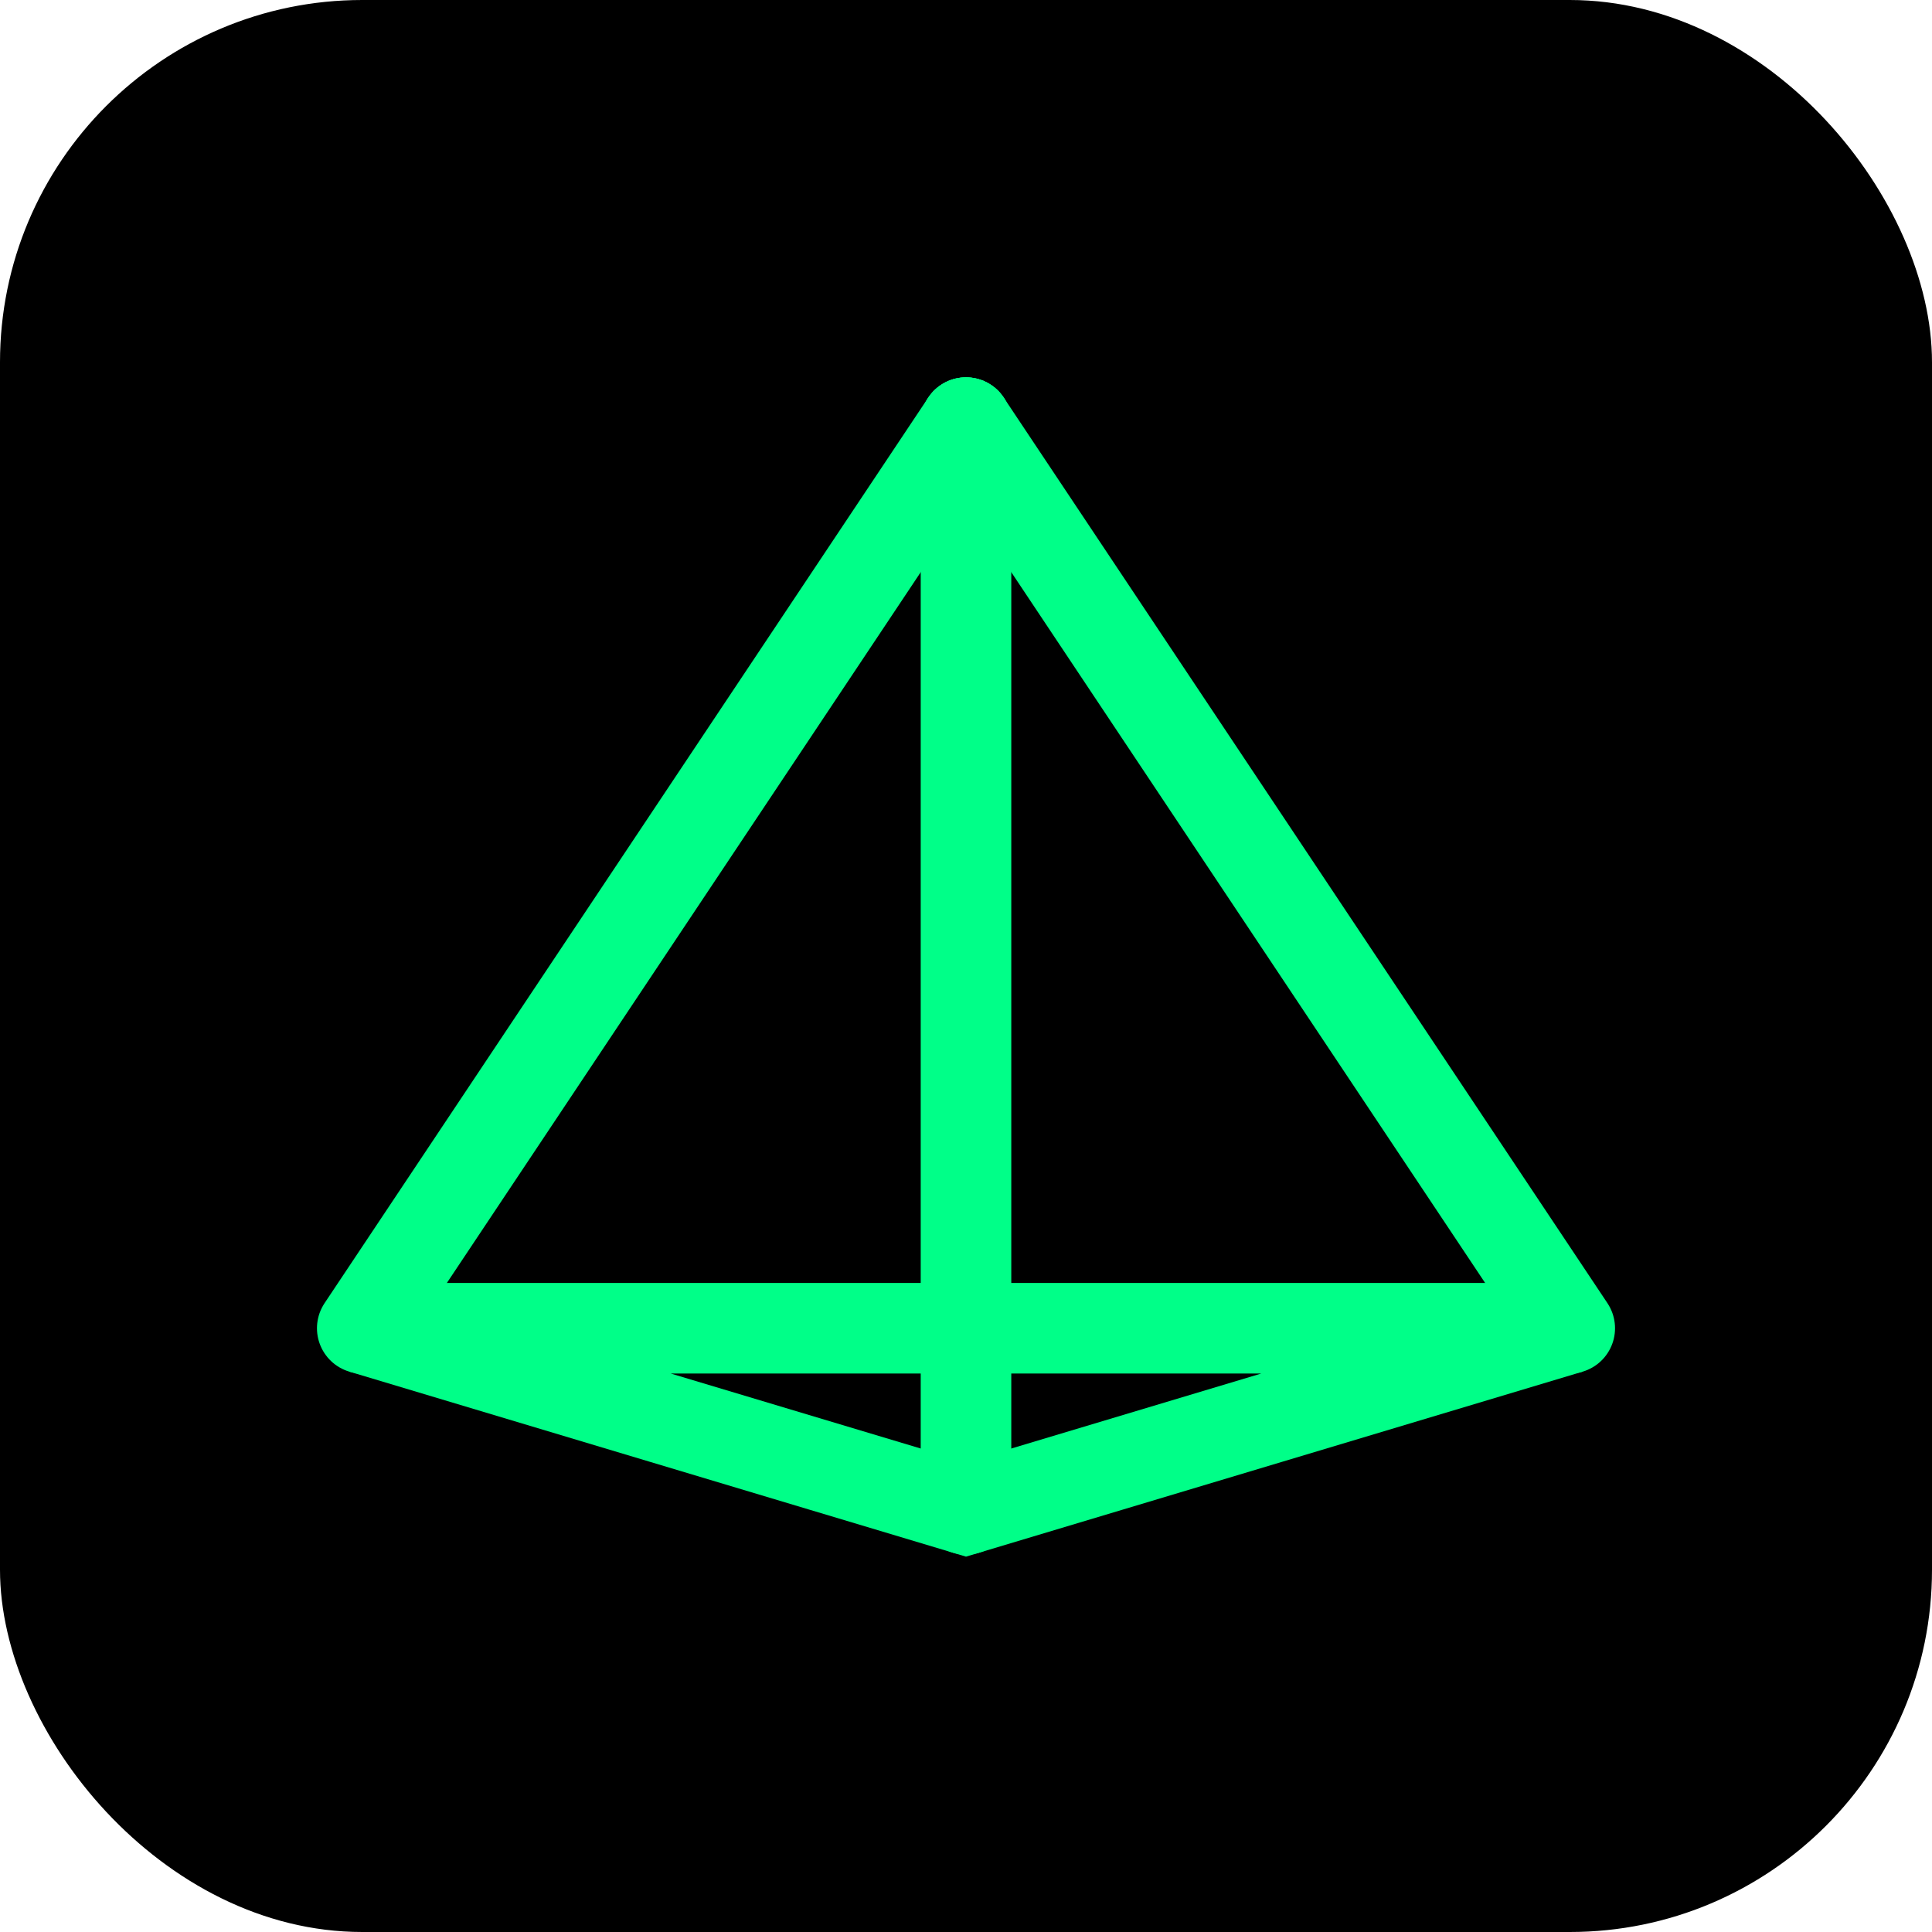
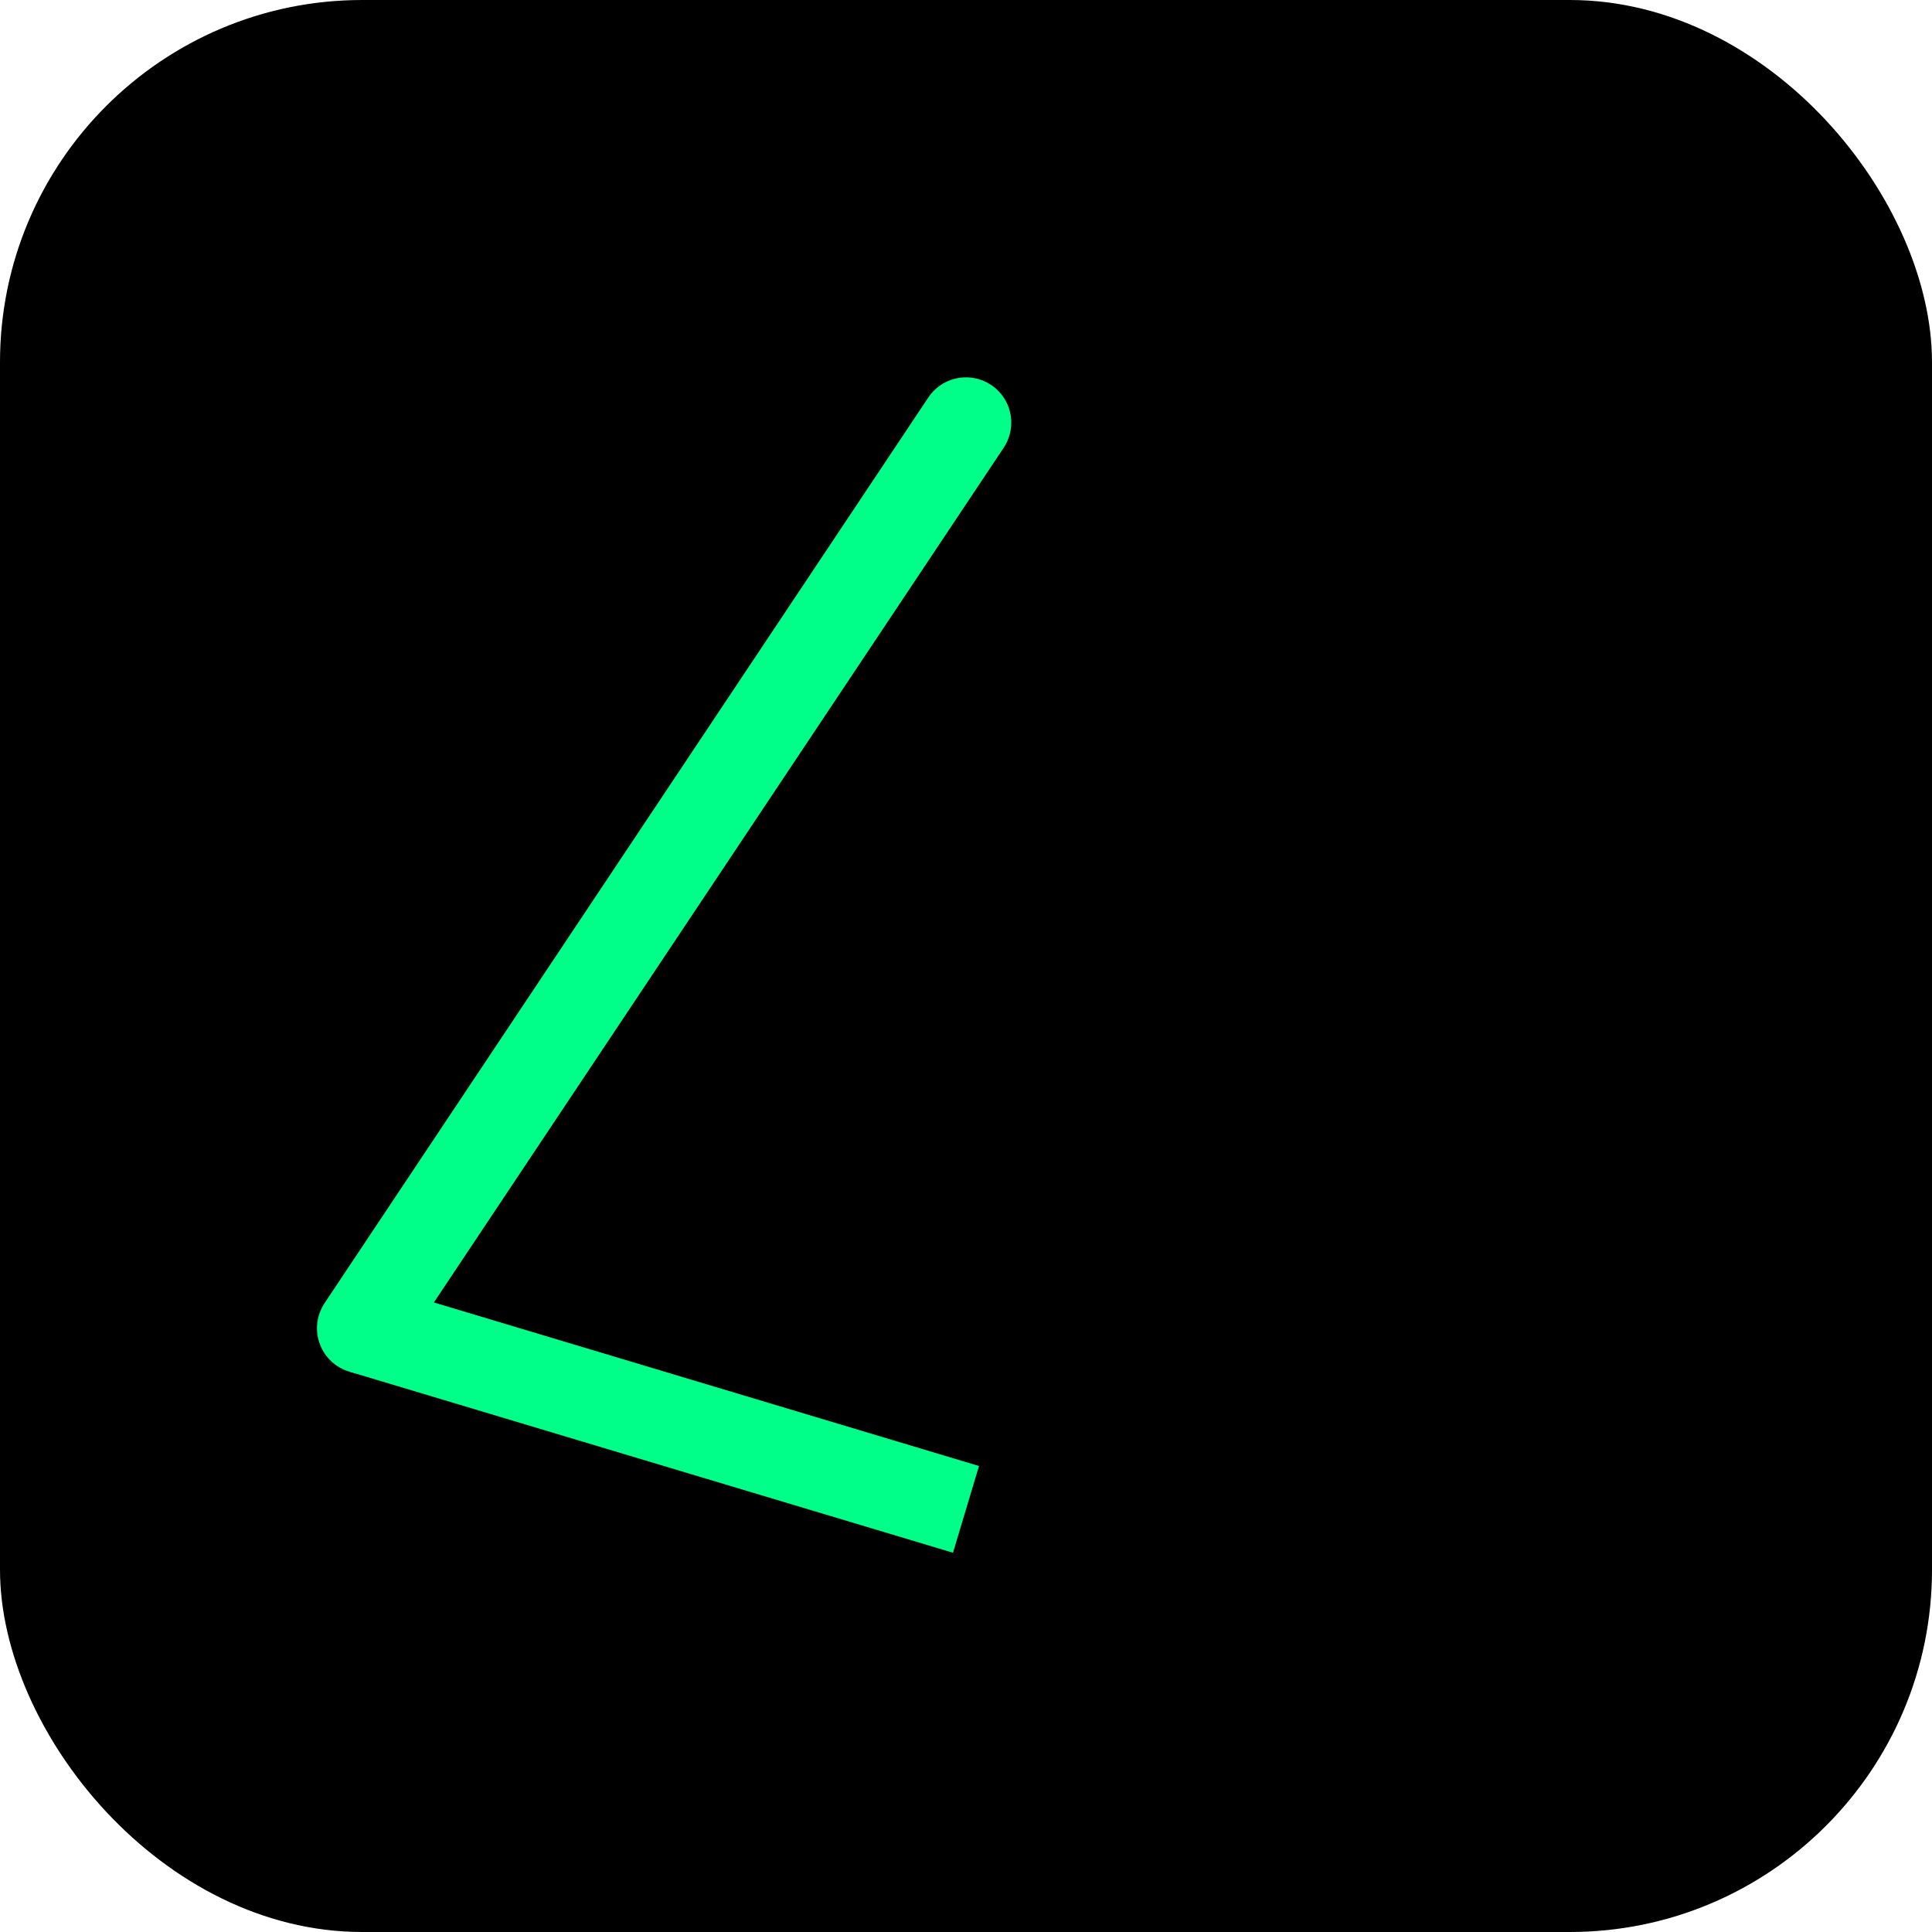
<svg xmlns="http://www.w3.org/2000/svg" width="32" height="32" viewBox="0 0 32 32" fill="none">
  <rect width="32" height="32" rx="6" fill="#000000" />
-   <path d="M6 22L26 22L16 25Z" stroke="#00ff88" stroke-width="1.5" stroke-linecap="round" fill="none" />
+   <path d="M6 22L16 25Z" stroke="#00ff88" stroke-width="1.5" stroke-linecap="round" fill="none" />
  <path d="M16 7L6 22" stroke="#00ff88" stroke-width="1.5" stroke-linecap="round" />
-   <path d="M16 7L26 22" stroke="#00ff88" stroke-width="1.5" stroke-linecap="round" />
-   <path d="M16 7L16 25" stroke="#00ff88" stroke-width="1.5" stroke-linecap="round" />
</svg>